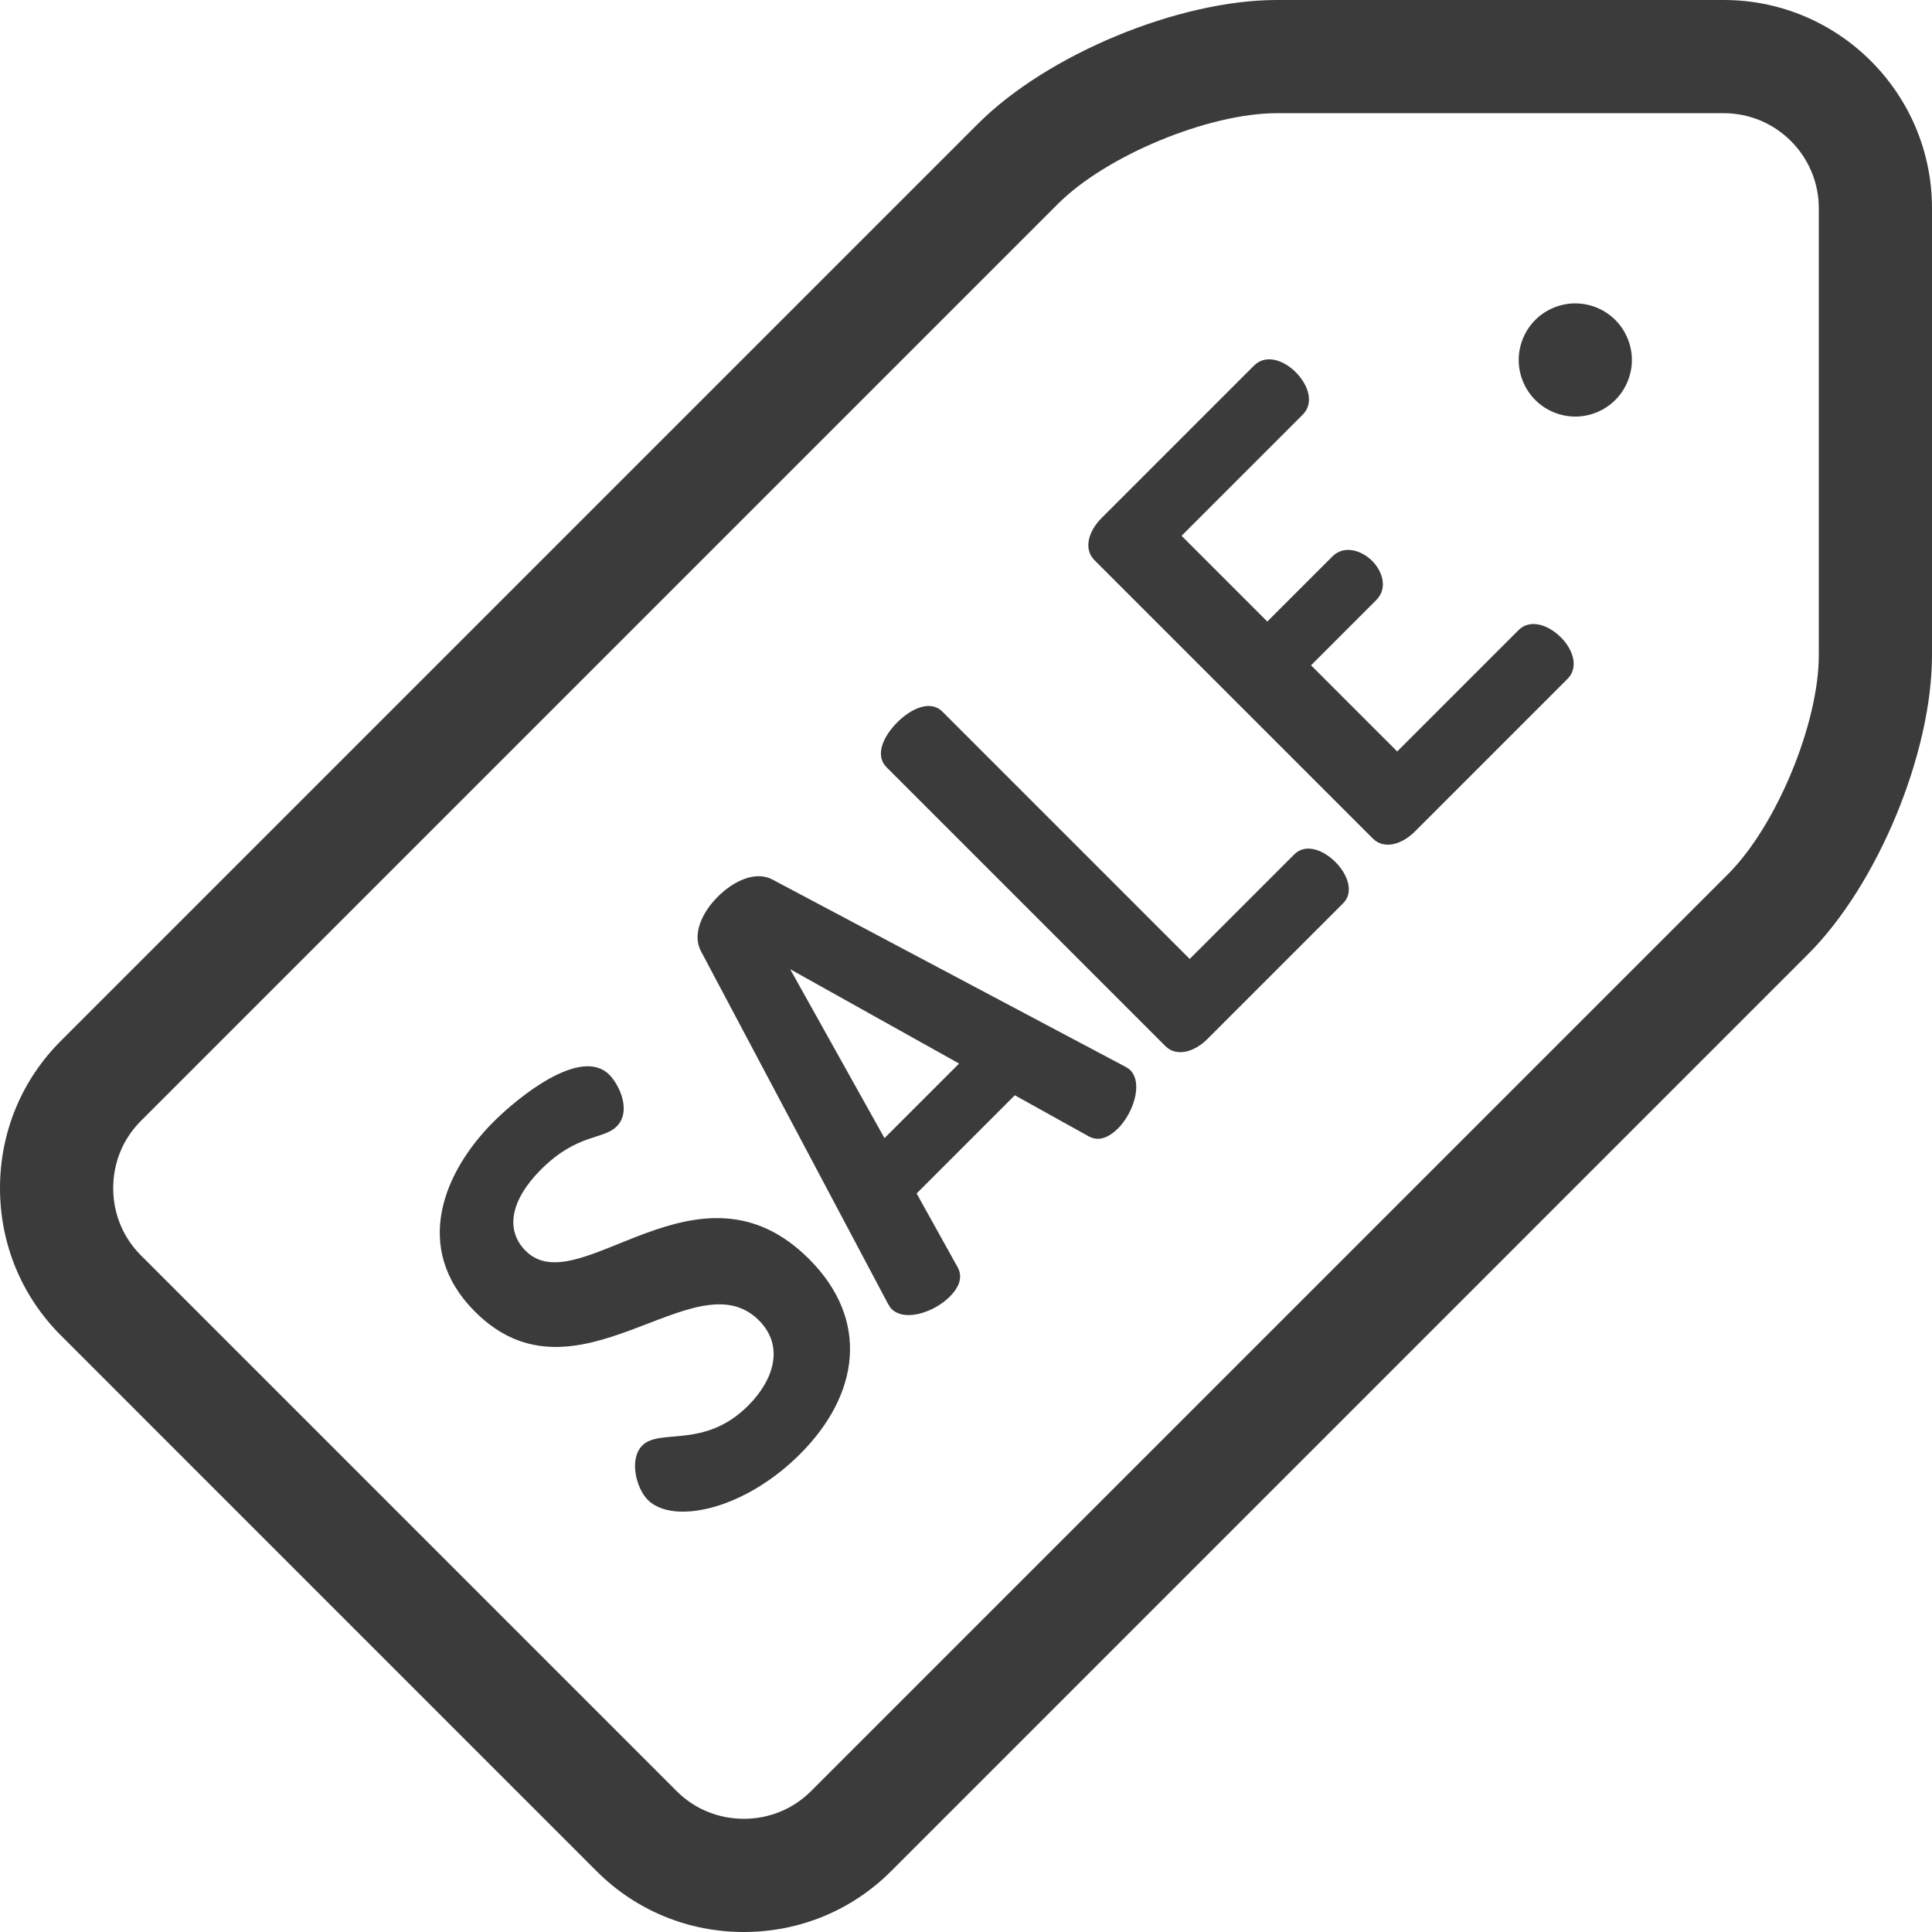
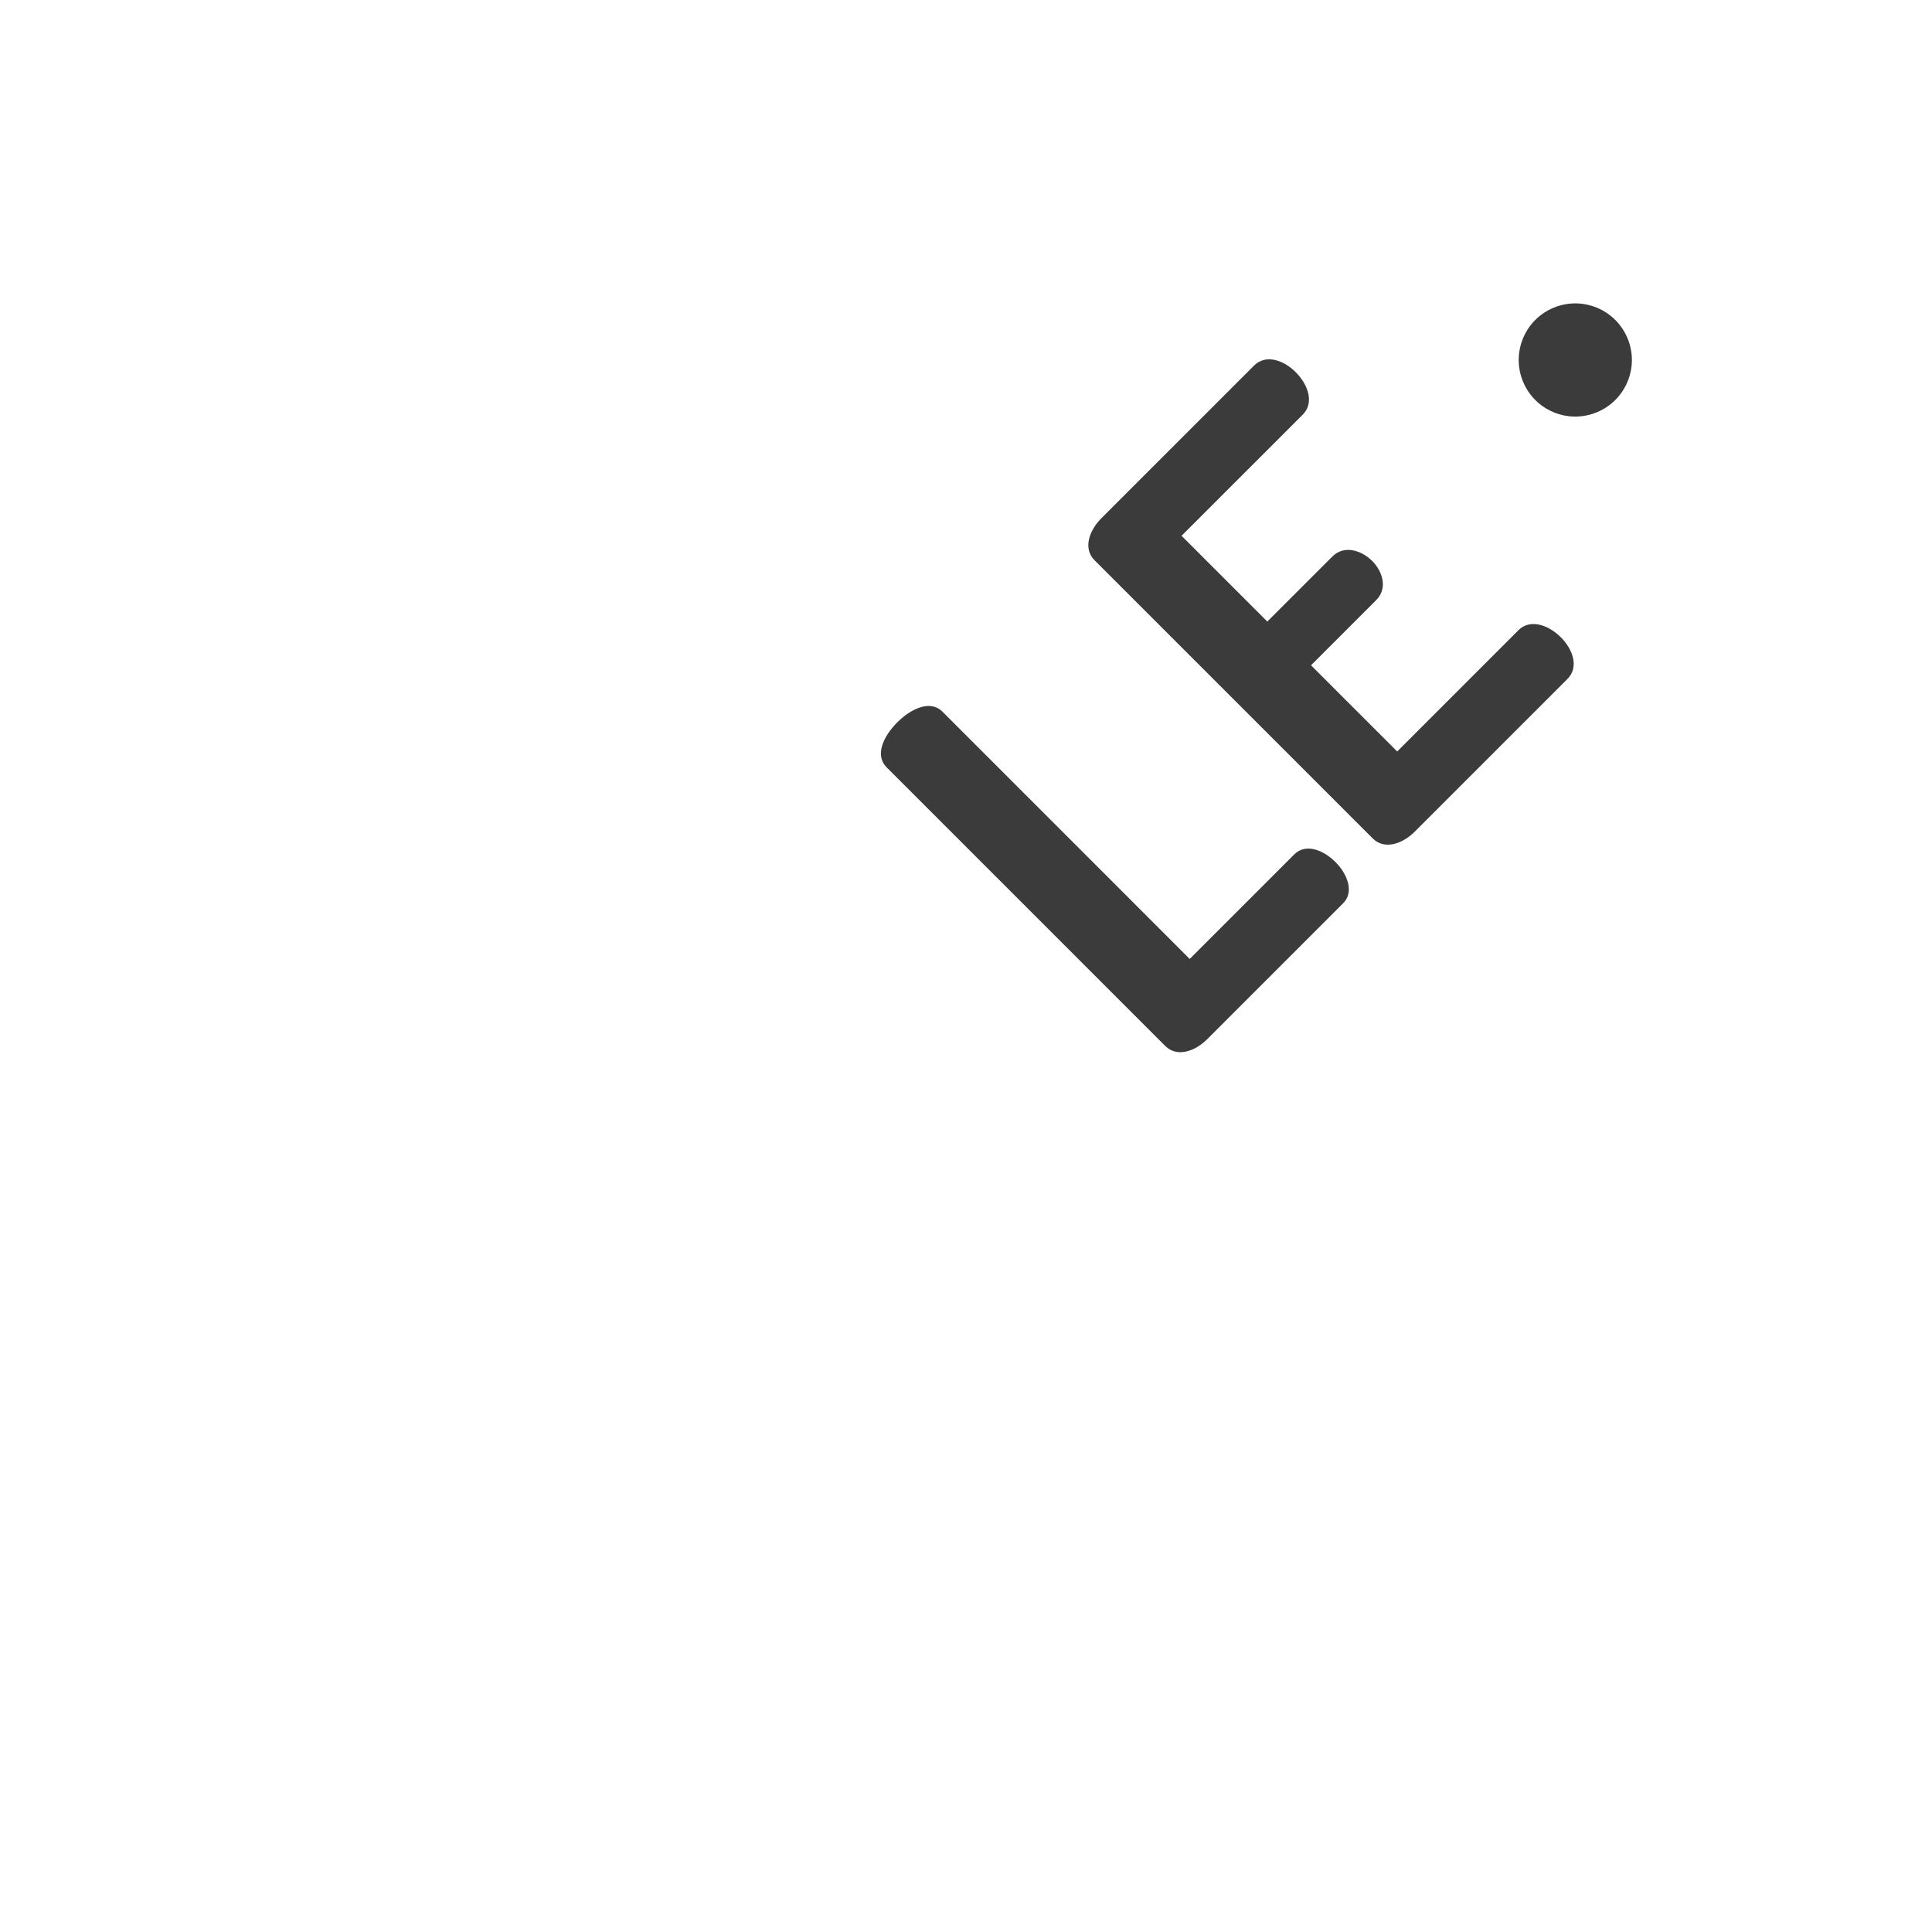
<svg xmlns="http://www.w3.org/2000/svg" height="512px" viewBox="0 0 512 512" width="512px" class="">
  <g>
-     <path d="m456.828 0h-118.473c-26.008 0-60.789 14.406-79.176 32.797l-243.07 243.066c-10.391 10.387-16.109 24.238-16.109 39.008 0 14.77 5.723 28.621 16.109 39.008l142.008 142.012c10.387 10.387 24.238 16.109 39.008 16.109 14.766 0 28.621-5.723 39.012-16.109l243.066-243.07c18.391-18.387 32.797-53.168 32.797-79.176v-118.48c-.004-30.418-24.754-55.164-55.172-55.164zm25.172 173.645c0 18.09-11.219 45.176-24.008 57.965l-243.07 243.066c-4.723 4.723-11.043 7.324-17.797 7.324s-13.07-2.602-17.793-7.32l-142.008-142.016c-4.723-4.723-7.324-11.043-7.324-17.793 0-6.754 2.598-13.074 7.32-17.793l243.07-243.07c12.789-12.789 39.875-24.008 57.965-24.008h118.473c13.879 0 25.168 11.289 25.172 25.164zm0 0" data-original="#000000" class="active-path" data-old_color="#000000" fill="#3B3B3B" />
-     <path d="m139.309 331.492c-5.453-5.449-4.09-13.402 4.086-21.586 9.547-9.543 16.477-7.84 20-11.359 4.09-4.09.68-11.137-1.934-13.746-7.5-7.5-23.973 5.793-30.676 12.496-13.066 13.066-21.812 33.402-4.887 50.332 26.926 26.926 58.172-14.77 75.215 2.273 6.816 6.816 3.977 15.789-2.84 22.609-11.59 11.586-23.406 5.906-28.062 10.562-3.523 3.523-1.703 11.25 1.477 14.434 6.59 6.59 25.449 2.727 40.332-12.16 15.68-15.676 18.633-35.449 2.387-51.695-29.426-29.422-61.012 11.934-75.098-2.16zm0 0" data-original="#000000" class="active-path" data-old_color="#000000" fill="#3B3B3B" />
-     <path d="m298.137 282.645-93.395-49.535c-4.43-2.387-10.227.227-14.543 4.547-4.203 4.199-6.816 9.996-4.43 14.43l49.535 93.391c.34.566.684 1.133.91 1.363 3.637 3.633 11.477.793 15.449-3.184 2.5-2.496 3.641-5.227 2.047-7.953l-10.793-19.426 26.02-26.02 19.426 10.797c2.73 1.586 5.453.453 7.953-2.047 3.977-3.977 6.703-11.934 3.18-15.453-.336-.34-.793-.57-1.359-.91zm-63.738 18.977-24.996-44.77 44.766 25zm0 0" data-original="#000000" class="active-path" data-old_color="#000000" fill="#3B3B3B" />
    <path d="m343.008 226.41-27.723 27.723-65.555-65.559c-3.184-3.18-8.293-.793-11.93 2.84-3.746 3.75-6.023 8.75-2.84 11.934l73.848 73.852c3.07 3.066 7.84 1.477 11.137-1.82l36.016-36.016c2.953-2.953 1.137-7.727-2.047-10.906-3.293-3.297-7.949-5.004-10.906-2.047zm0 0" data-original="#000000" class="active-path" data-old_color="#000000" fill="#3B3B3B" />
    <path d="m402.426 166.992-32.152 32.152-22.836-22.836 17.27-17.27c3.18-3.18 1.59-7.727-1.023-10.34-3.066-3.066-7.613-4.199-10.566-1.246l-17.27 17.266-22.723-22.723 32.152-32.148c2.953-2.957 1.59-7.727-1.93-11.25-3.07-3.066-7.84-4.887-11.023-1.707l-40.445 40.449c-3.293 3.293-4.887 8.066-1.816 11.133l73.738 73.734c3.066 3.07 7.836 1.48 11.133-1.816l40.445-40.445c3.184-3.18 1.363-7.953-1.703-11.02-3.523-3.523-8.297-4.887-11.25-1.934zm0 0" data-original="#000000" class="active-path" data-old_color="#000000" fill="#3B3B3B" />
    <path d="m417.469 80.398c-3.949 0-7.82 1.602-10.609 4.391-2.789 2.789-4.391 6.66-4.391 10.609 0 3.953 1.602 7.812 4.391 10.602 2.789 2.801 6.66 4.398 10.609 4.398s7.809-1.598 10.602-4.398c2.797-2.789 4.398-6.66 4.398-10.602 0-3.949-1.602-7.82-4.398-10.609-2.793-2.789-6.652-4.391-10.602-4.391zm0 0" data-original="#000000" class="active-path" data-old_color="#000000" fill="#3B3B3B" />
  </g>
</svg>